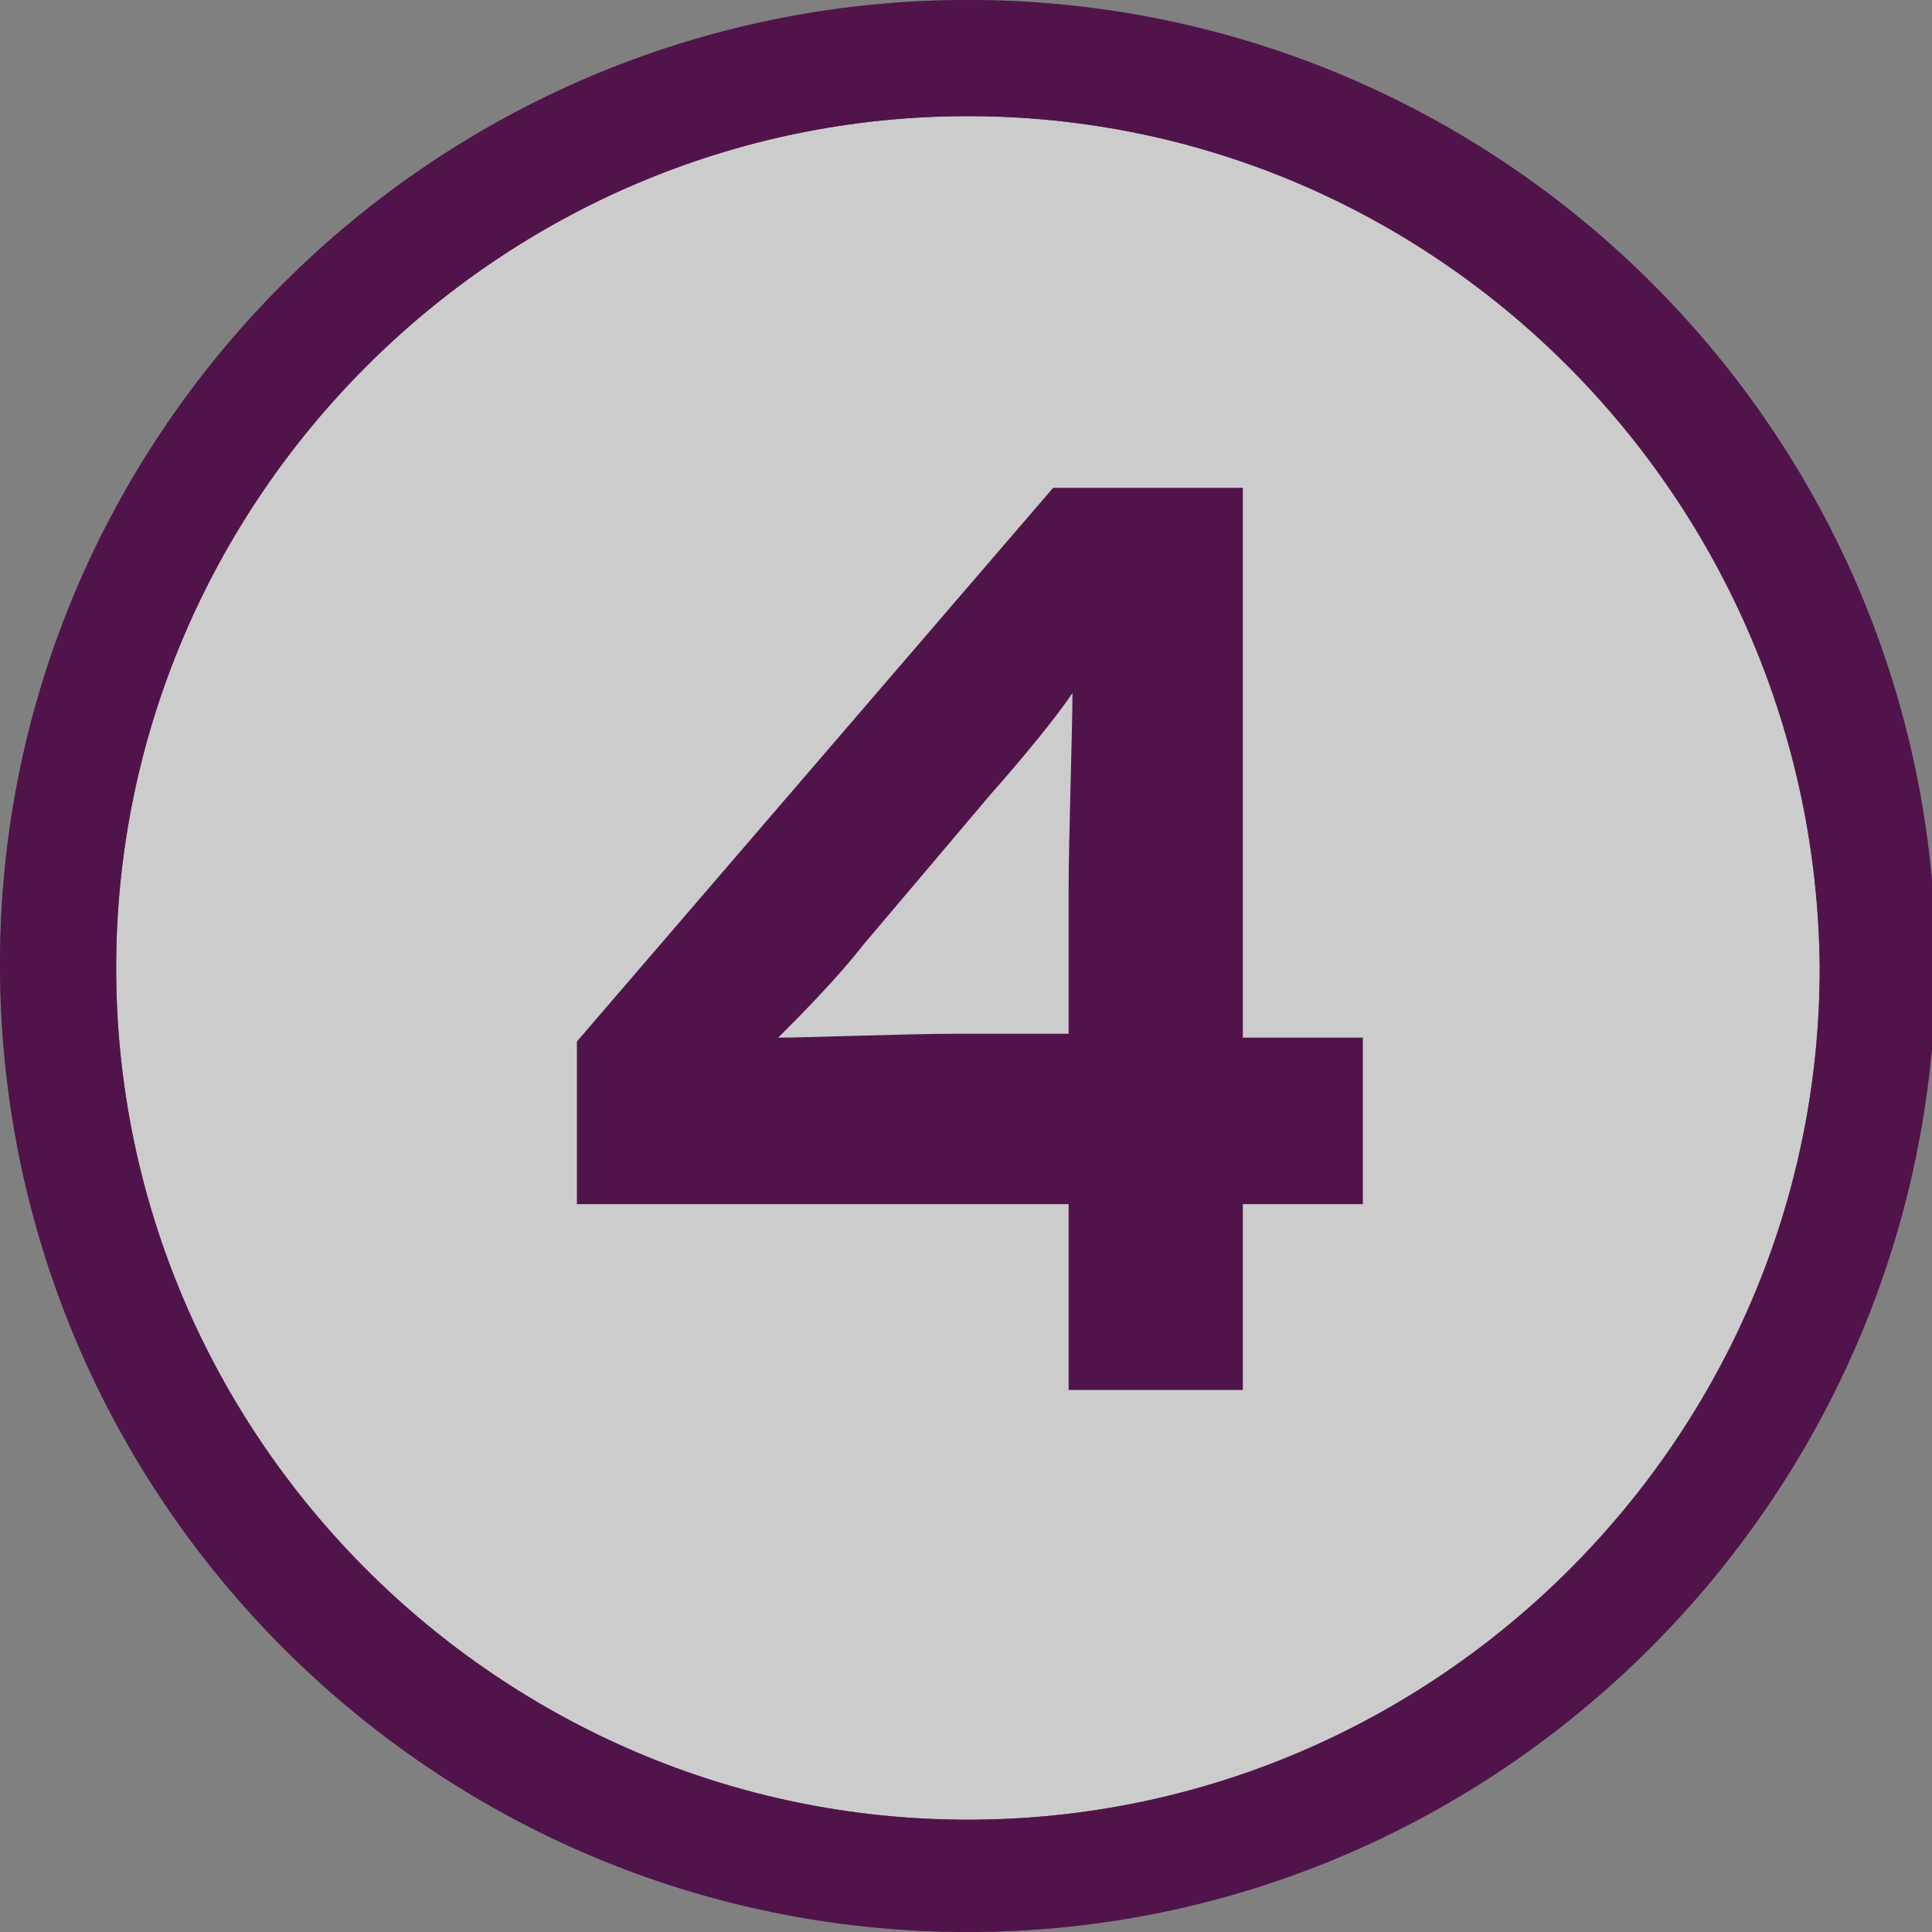
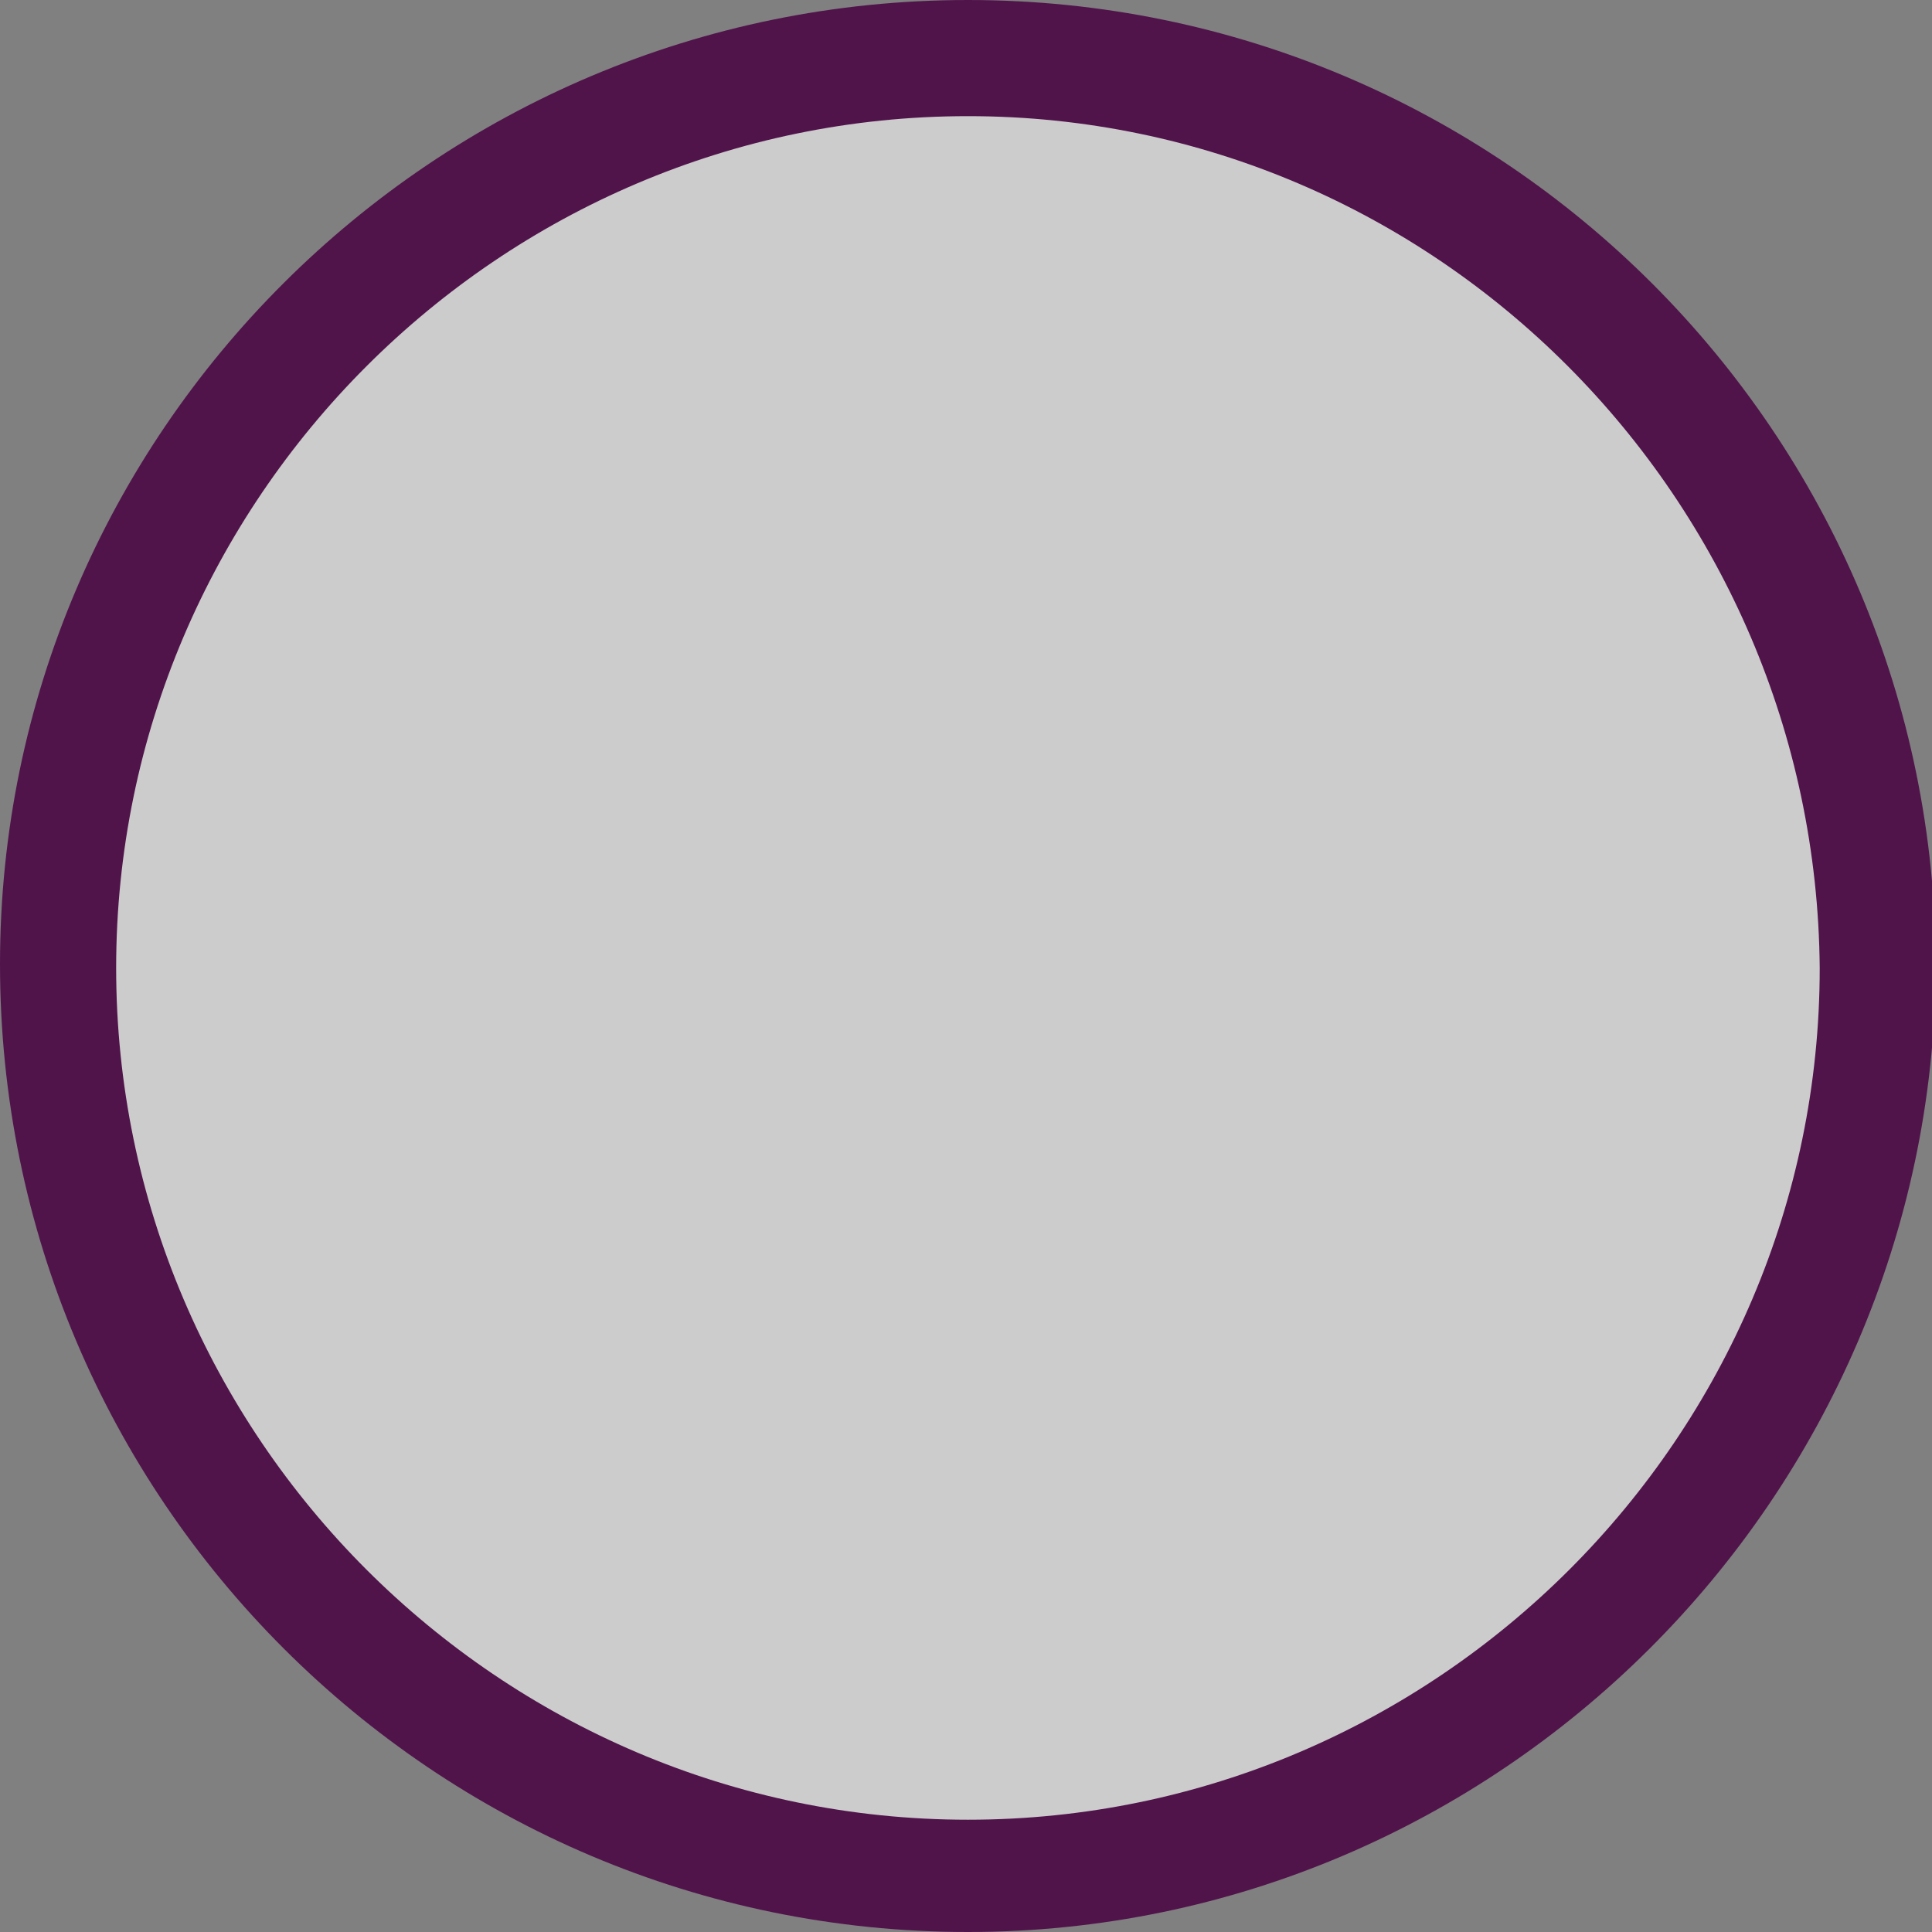
<svg xmlns="http://www.w3.org/2000/svg" version="1.1" id="Layer_2_00000080891778036678869010000017956664035749582014_" x="0px" y="0px" viewBox="0 0 49.9 49.9" style="enable-background:new 0 0 49.9 49.9;" xml:space="preserve">
  <rect x="0" y="0" width="49.9" height="49.9" fill="#808080" stroke="none" />
  <style type="text/css">
	.st0{opacity:0.6;enable-background:new    ;}
	.st1{fill:#FFFFFF;}
	.st2{fill:#50144B;}
	.st3{enable-background:new    ;}
</style>
  <g id="Layer_2-2">
    <g>
      <g class="st0">
        <circle class="st1" cx="25" cy="25" r="23.5" />
-         <path class="st2" d="M25,49.9c-13.8,0-25-11.2-25-25C0,11.2,11.2,0,25,0c13.8,0,25,11.2,25,25C49.9,38.7,38.7,49.9,25,49.9z      M25,3C12.9,3,3,12.9,3,25c0,12.1,9.9,22,22,22c12.1,0,22-9.9,22-22C46.9,12.9,37.1,3,25,3z" />
      </g>
      <g>
        <path class="st2" d="M25,49.9c-13.8,0-25-11.2-25-25C0,11.2,11.2,0,25,0c13.8,0,25,11.2,25,25C49.9,38.7,38.7,49.9,25,49.9z      M25,3C12.9,3,3,12.9,3,25c0,12.1,9.9,22,22,22c12.1,0,22-9.9,22-22C46.9,12.9,37.1,3,25,3z" />
      </g>
      <g class="st3">
-         <path class="st2" d="M35.2,31.1h-3.1v4.8h-4.5v-4.8H14.9v-4.2l12.3-14.3h4.9v14.2h3.1V31.1z M27.7,17.9c-0.4,0.6-1.3,1.7-2.1,2.6     l-3.3,3.9c-0.7,0.9-1.7,1.9-2.2,2.4c0.8,0,3.3-0.1,4.6-0.1h2.9V23C27.6,21.7,27.7,18.8,27.7,17.9z" />
-       </g>
+         </g>
    </g>
  </g>
</svg>